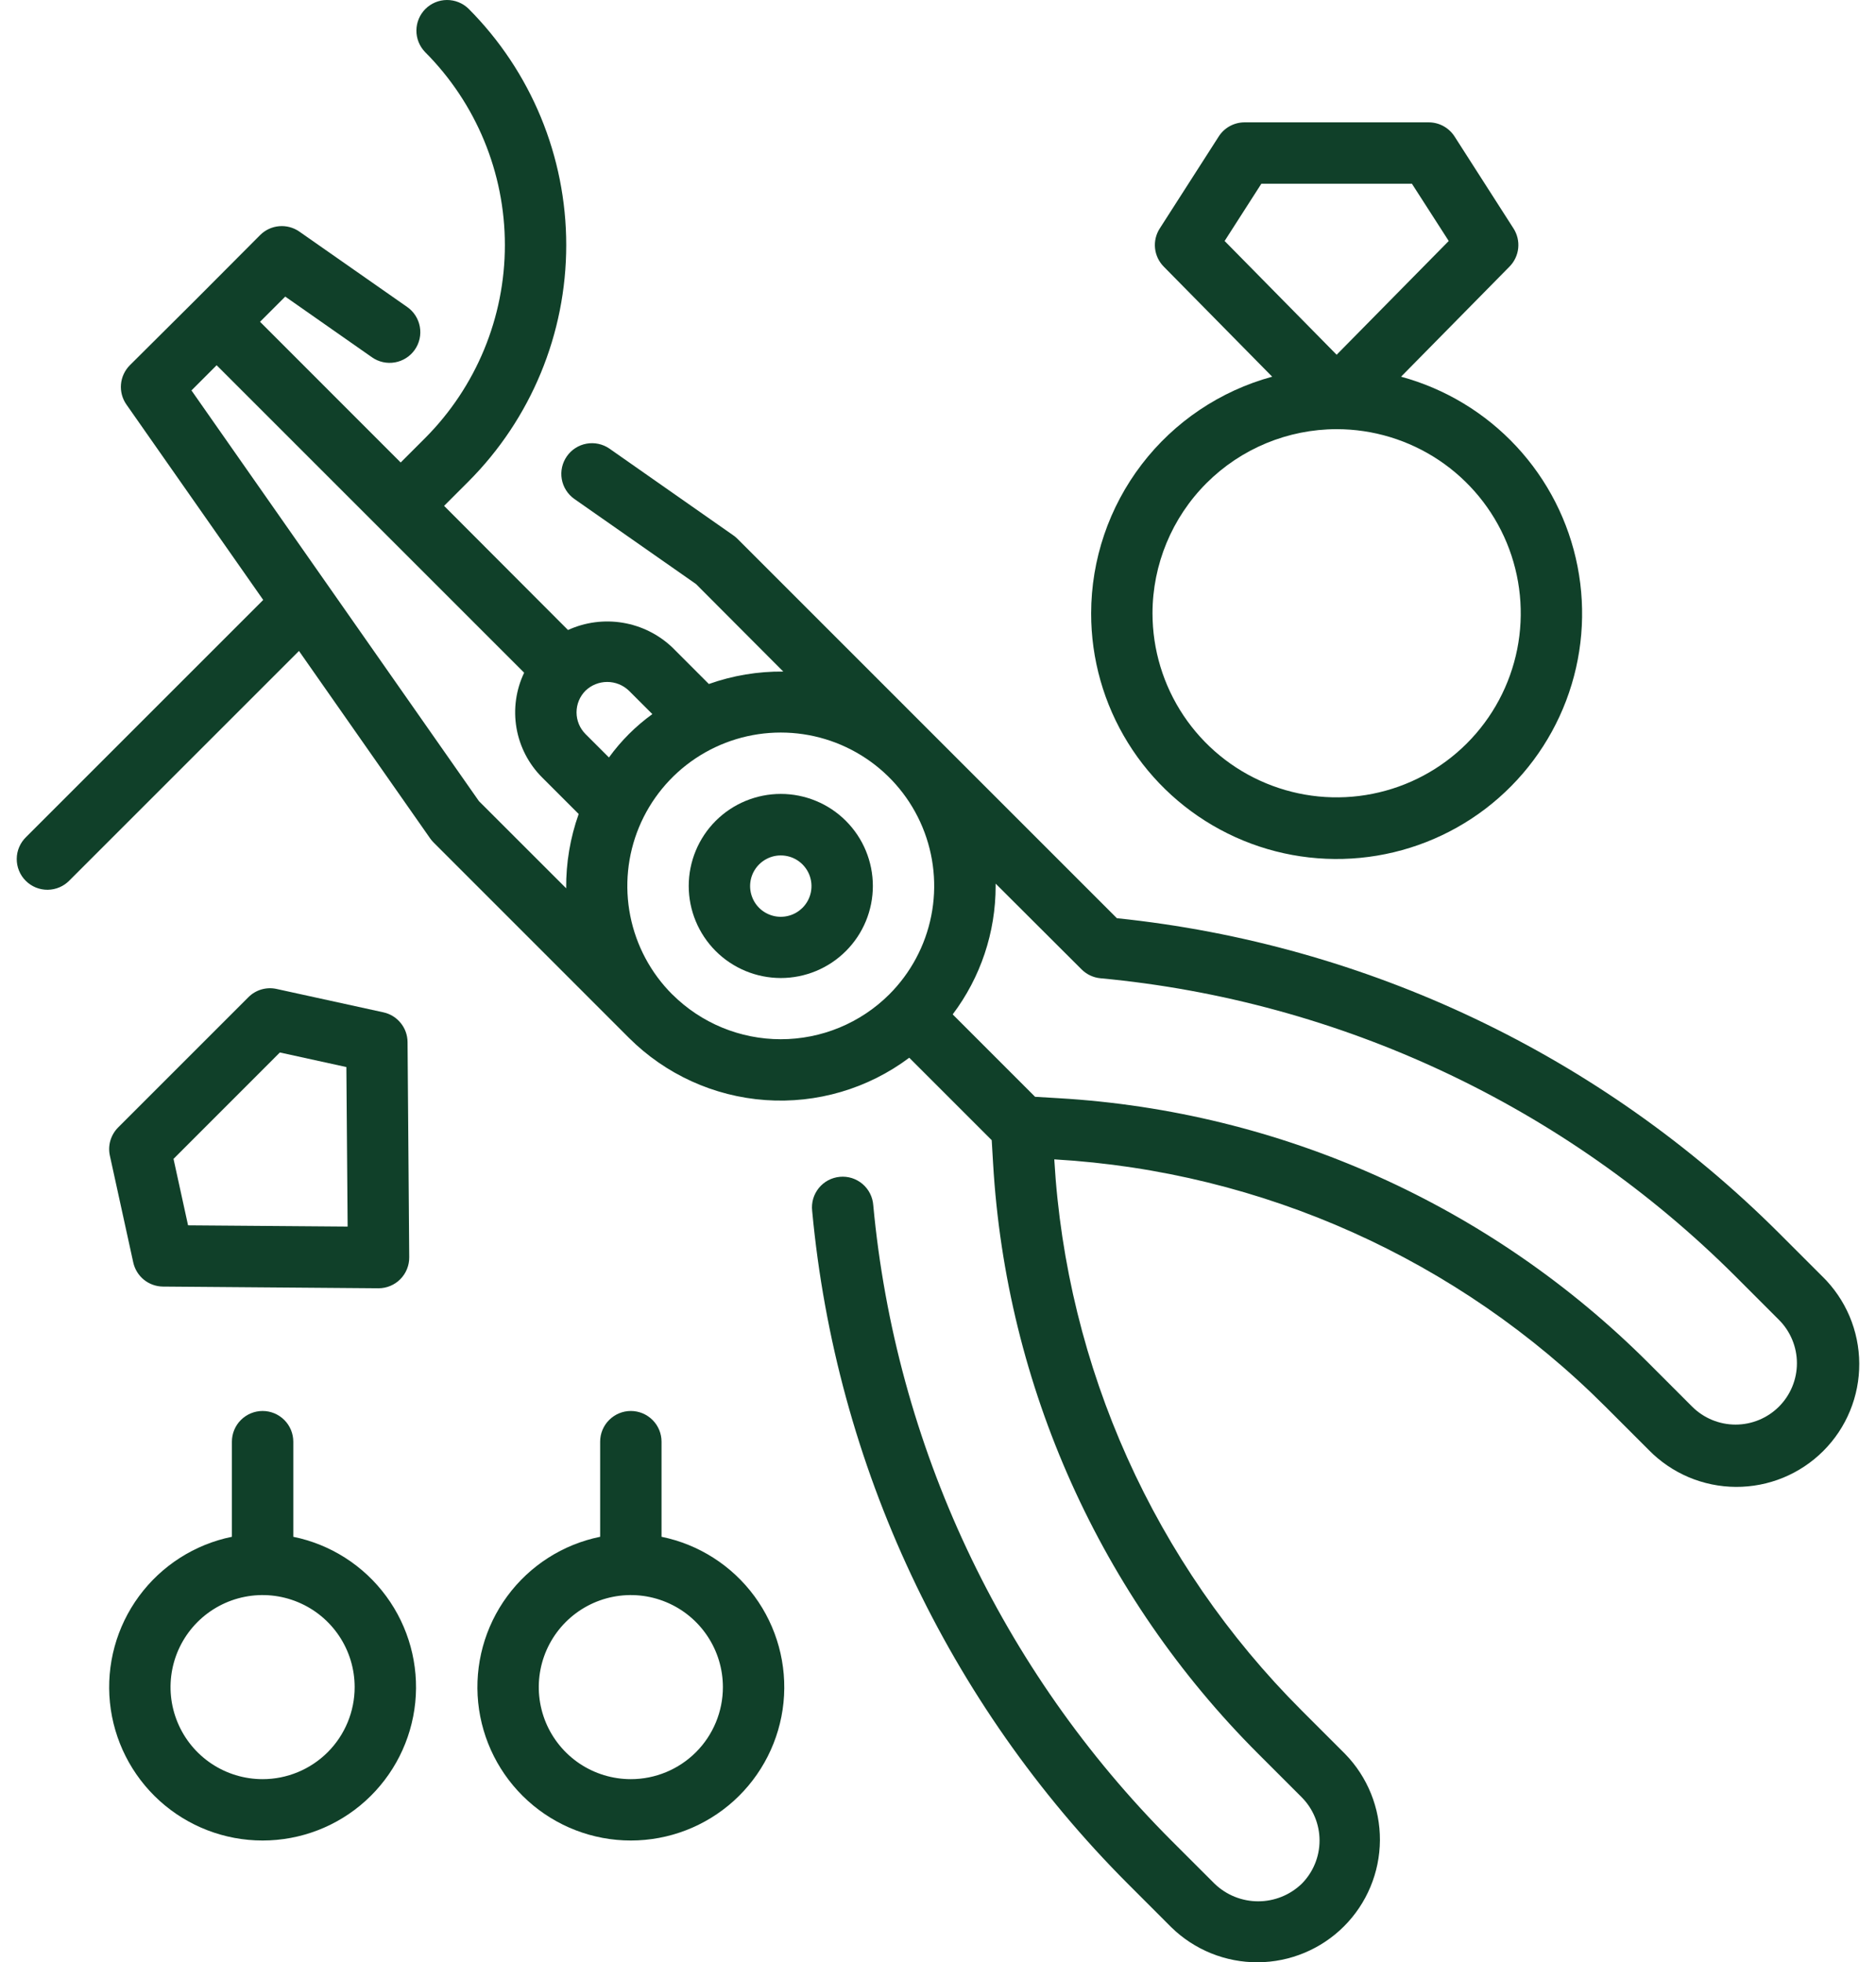
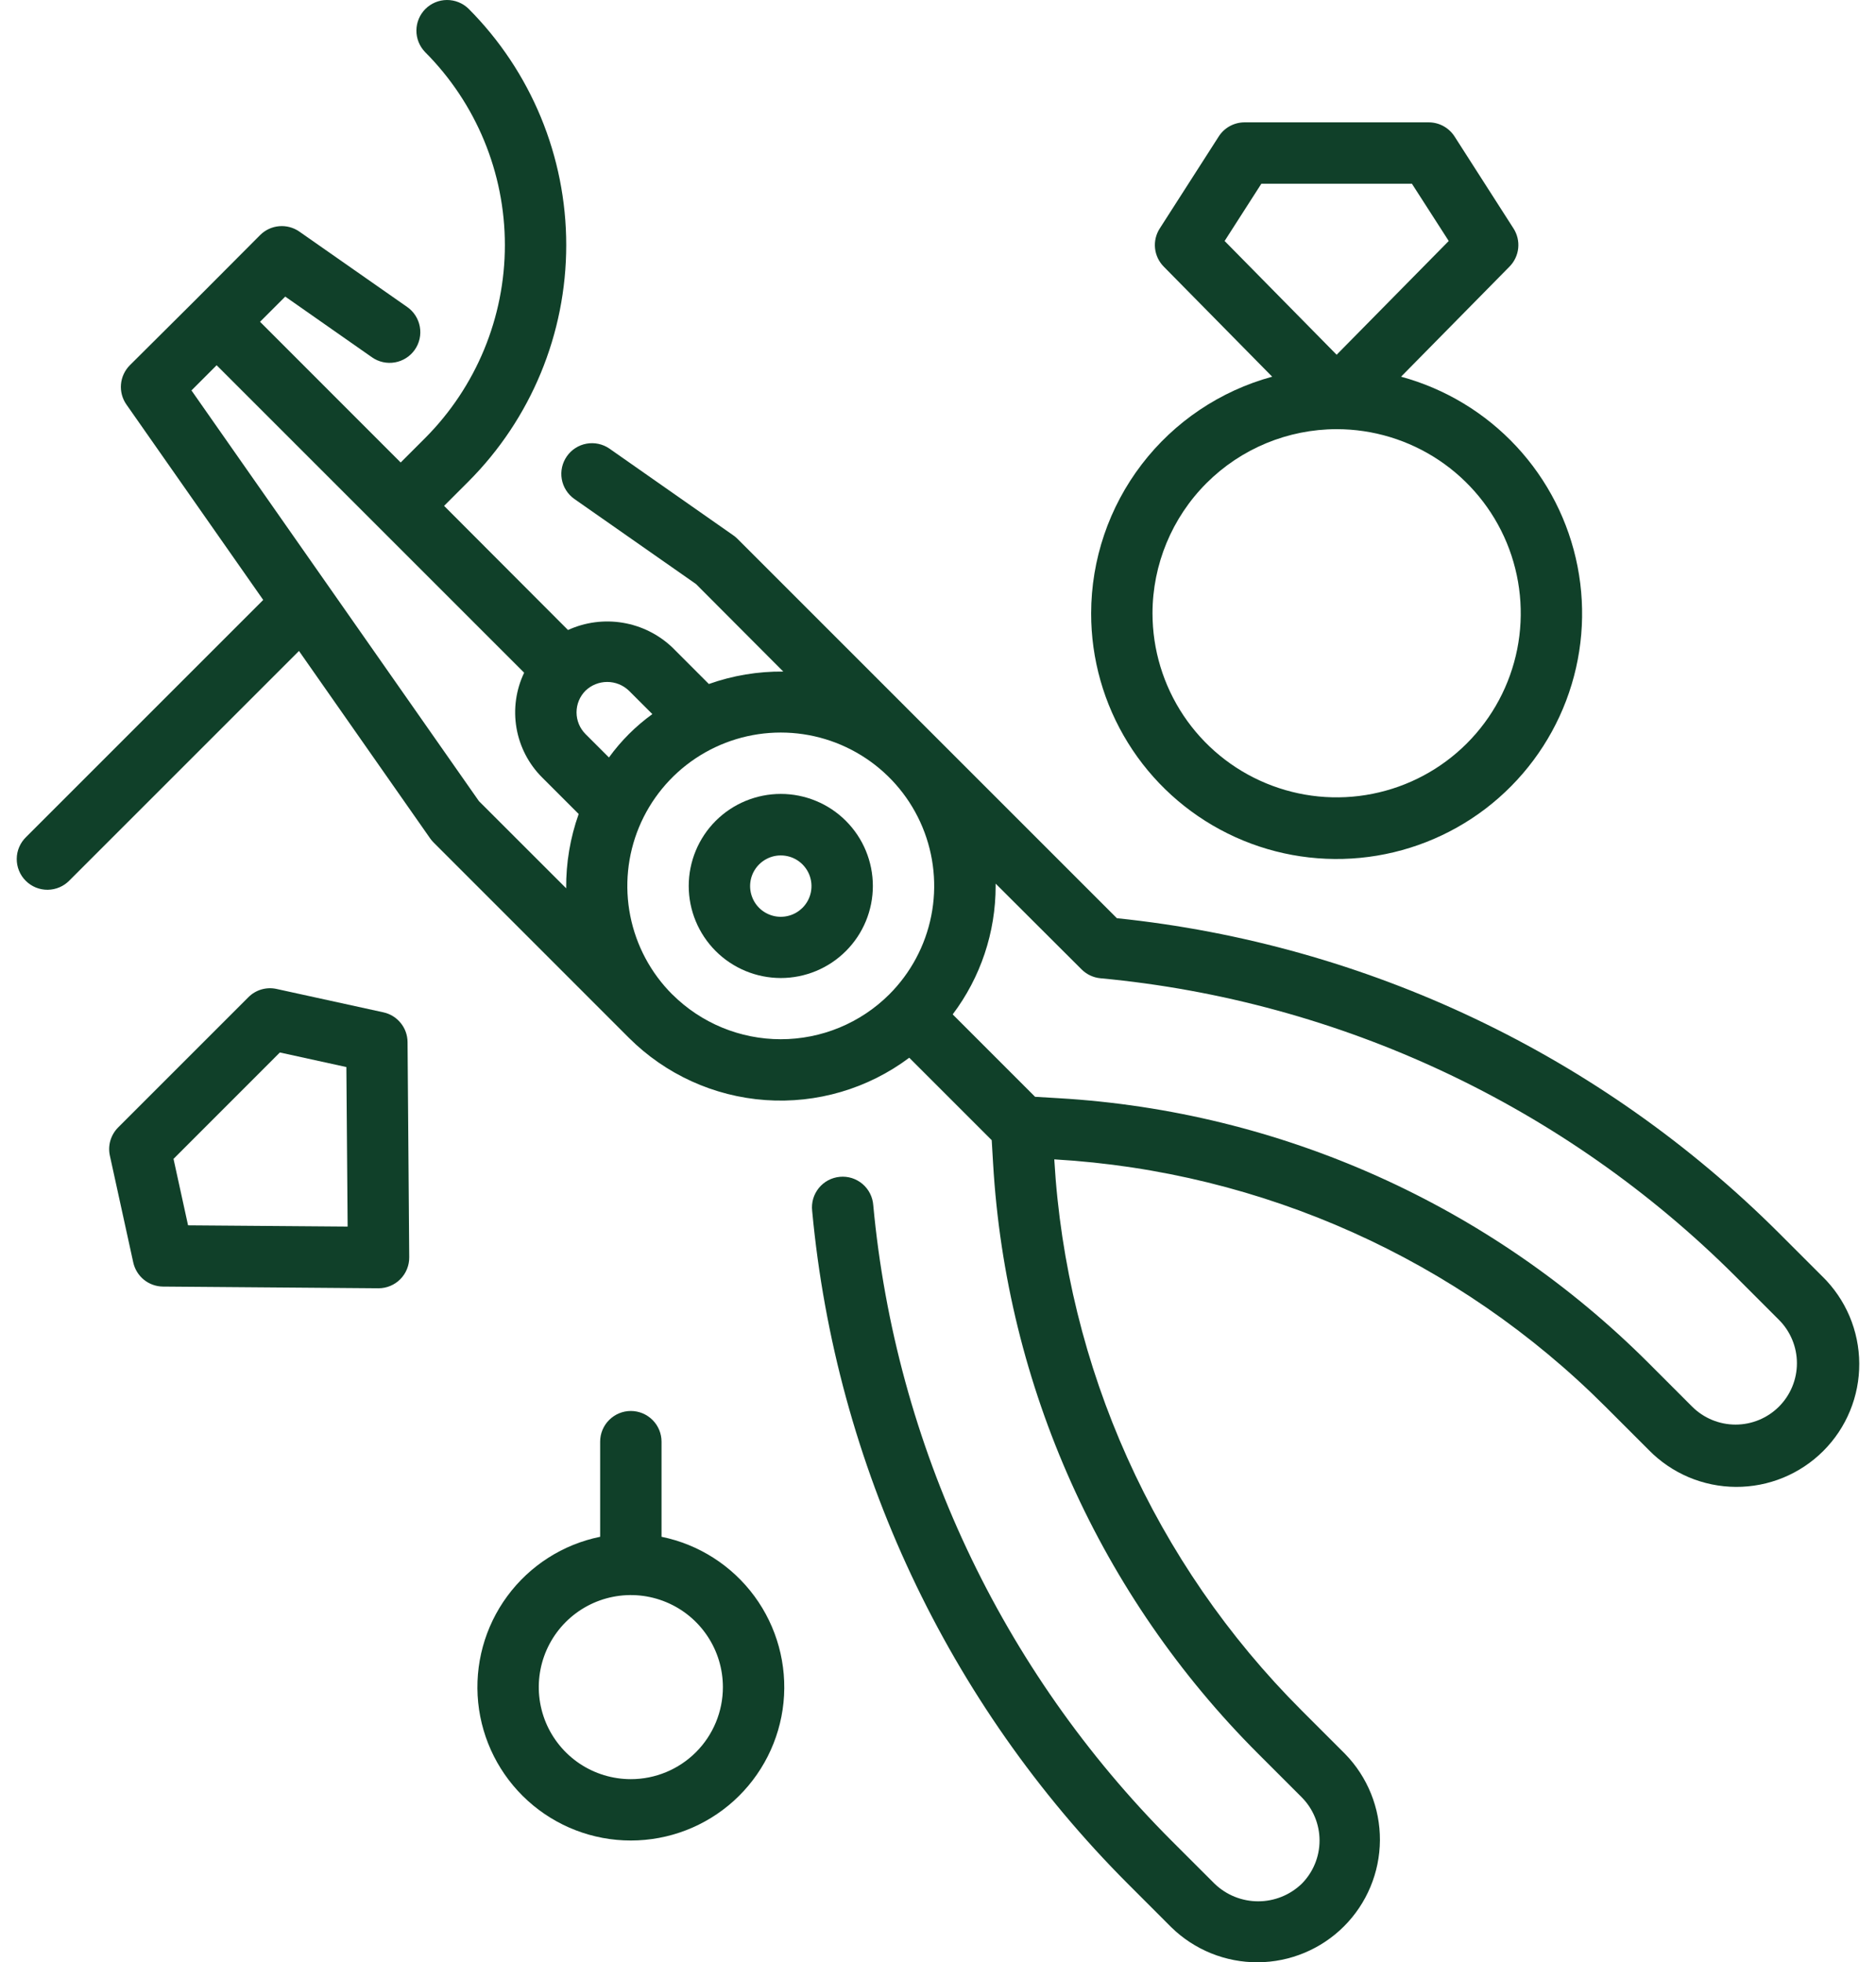
<svg xmlns="http://www.w3.org/2000/svg" width="65" height="68" viewBox="0 0 65 68" fill="none">
  <path d="M24.798 28.445C24.2 29.043 23.864 29.855 23.863 30.701C23.863 31.547 24.199 32.358 24.797 32.957C25.395 33.555 26.207 33.891 27.053 33.892C27.899 33.892 28.71 33.556 29.308 32.958C29.605 32.661 29.84 32.31 30 31.923C30.16 31.536 30.243 31.121 30.243 30.702C30.243 30.283 30.16 29.868 30 29.481C29.84 29.094 29.605 28.743 29.308 28.446C29.012 28.15 28.661 27.915 28.274 27.755C27.887 27.595 27.472 27.512 27.053 27.512C26.634 27.512 26.219 27.595 25.832 27.755C25.445 27.915 25.093 28.15 24.797 28.446L24.798 28.445ZM27.805 31.459C27.681 31.582 27.529 31.674 27.362 31.724C27.194 31.775 27.017 31.784 26.846 31.75C26.674 31.715 26.514 31.64 26.378 31.529C26.243 31.418 26.137 31.275 26.071 31.113C26.004 30.952 25.978 30.776 25.995 30.602C26.012 30.428 26.072 30.261 26.17 30.115C26.267 29.97 26.399 29.851 26.553 29.769C26.707 29.686 26.88 29.643 27.055 29.644C27.265 29.644 27.47 29.706 27.645 29.823C27.819 29.94 27.955 30.106 28.036 30.3C28.116 30.495 28.137 30.708 28.096 30.915C28.055 31.121 27.954 31.31 27.805 31.459Z" fill="#104029" />
  <path d="M63.141 44.233L61.637 42.729C55.468 36.569 47.369 32.717 38.698 31.819L25.552 18.672C25.508 18.628 25.461 18.588 25.41 18.553L21.113 15.544C20.882 15.386 20.598 15.325 20.322 15.375C20.046 15.425 19.801 15.582 19.641 15.812C19.48 16.042 19.417 16.325 19.464 16.602C19.512 16.878 19.667 17.124 19.895 17.287L24.116 20.24L27.139 23.272C26.261 23.263 25.388 23.409 24.561 23.703L23.295 22.436C22.821 21.986 22.224 21.688 21.58 21.581C20.936 21.473 20.274 21.561 19.68 21.832L15.387 17.53L16.23 16.687C18.4 14.512 19.619 11.565 19.619 8.493C19.619 5.42 18.4 2.473 16.23 0.298C16.029 0.105 15.761 -0.002 15.482 4.01929e-05C15.203 0.002 14.936 0.114 14.739 0.311C14.542 0.509 14.43 0.775 14.428 1.054C14.425 1.333 14.533 1.601 14.726 1.802C16.498 3.578 17.493 5.984 17.493 8.493C17.493 11.001 16.498 13.408 14.726 15.184L13.883 16.027L9.01 11.151L9.883 10.278L12.889 12.382C13.12 12.544 13.406 12.607 13.684 12.558C13.962 12.509 14.209 12.352 14.371 12.121C14.533 11.89 14.596 11.604 14.547 11.326C14.498 11.048 14.341 10.801 14.11 10.639L10.374 8.027C10.17 7.884 9.921 7.817 9.672 7.839C9.423 7.86 9.189 7.969 9.013 8.146L6.76 10.407L4.499 12.657C4.323 12.834 4.214 13.067 4.192 13.316C4.17 13.565 4.237 13.814 4.38 14.018L9.12 20.79L0.904 29.006C0.803 29.104 0.722 29.221 0.666 29.351C0.61 29.48 0.581 29.62 0.58 29.761C0.579 29.902 0.605 30.042 0.659 30.173C0.712 30.304 0.791 30.422 0.891 30.522C0.991 30.622 1.11 30.701 1.24 30.755C1.371 30.808 1.511 30.835 1.652 30.834C1.793 30.832 1.933 30.803 2.063 30.747C2.192 30.692 2.31 30.611 2.408 30.509L10.359 22.558L14.905 29.055C14.941 29.106 14.981 29.153 15.025 29.197L21.79 35.964C23.055 37.228 24.734 37.994 26.518 38.121C28.303 38.248 30.073 37.727 31.504 36.654L34.361 39.511L34.409 40.318C34.859 48.032 38.128 55.312 43.594 60.774L45.097 62.277C45.496 62.676 45.72 63.217 45.72 63.781C45.72 64.345 45.496 64.885 45.097 65.284C44.692 65.671 44.154 65.887 43.594 65.887C43.033 65.887 42.495 65.671 42.09 65.284L40.586 63.781C34.684 57.869 31.031 50.083 30.257 41.766C30.247 41.624 30.209 41.486 30.145 41.36C30.081 41.233 29.993 41.121 29.885 41.029C29.777 40.938 29.652 40.868 29.517 40.825C29.382 40.783 29.239 40.767 29.098 40.781C28.957 40.794 28.82 40.835 28.695 40.901C28.57 40.968 28.46 41.059 28.371 41.169C28.282 41.279 28.215 41.406 28.175 41.542C28.136 41.678 28.124 41.82 28.14 41.961C28.959 50.773 32.829 59.022 39.082 65.284L40.585 66.788C41.386 67.57 42.463 68.006 43.582 68C44.702 67.994 45.774 67.546 46.566 66.755C47.358 65.963 47.805 64.891 47.812 63.771C47.818 62.652 47.383 61.575 46.6 60.774L45.096 59.27C39.999 54.176 36.95 47.387 36.53 40.193V40.177H36.547C43.74 40.598 50.529 43.646 55.622 48.742L57.127 50.247C57.52 50.649 57.989 50.969 58.507 51.189C59.025 51.408 59.581 51.523 60.144 51.526C60.706 51.529 61.264 51.421 61.784 51.207C62.304 50.993 62.777 50.678 63.175 50.28C63.573 49.882 63.888 49.41 64.101 48.889C64.315 48.369 64.423 47.812 64.42 47.249C64.417 46.687 64.302 46.13 64.083 45.612C63.863 45.095 63.543 44.625 63.141 44.232V44.233ZM21.79 23.934L22.603 24.746C22.025 25.164 21.517 25.671 21.099 26.249L20.287 25.438C20.088 25.238 19.976 24.968 19.976 24.686C19.976 24.404 20.088 24.133 20.287 23.934C20.489 23.74 20.759 23.632 21.039 23.632C21.319 23.632 21.588 23.74 21.79 23.934ZM16.594 27.762L6.634 13.53L7.506 12.657L18.161 23.312C17.876 23.907 17.784 24.576 17.895 25.226C18.007 25.876 18.317 26.476 18.784 26.942L20.05 28.208C19.756 29.035 19.609 29.906 19.617 30.783L16.594 27.762ZM23.293 34.46C22.549 33.717 22.043 32.769 21.838 31.738C21.633 30.707 21.738 29.638 22.14 28.666C22.543 27.695 23.224 26.865 24.098 26.281C24.973 25.697 26 25.385 27.052 25.385C28.103 25.385 29.131 25.697 30.005 26.281C30.88 26.865 31.561 27.695 31.963 28.666C32.366 29.638 32.471 30.707 32.266 31.738C32.061 32.769 31.554 33.717 30.811 34.46C29.813 35.455 28.462 36.013 27.053 36.013C25.644 36.013 24.293 35.455 23.295 34.46H23.293ZM61.637 48.745C61.238 49.143 60.697 49.367 60.134 49.367C59.57 49.367 59.029 49.143 58.63 48.745L57.126 47.24C51.664 41.775 44.386 38.506 36.672 38.056L35.864 38.008L33.009 35.152C33.976 33.87 34.499 32.308 34.497 30.701C34.497 30.674 34.497 30.648 34.497 30.621L37.474 33.592C37.65 33.768 37.881 33.877 38.128 33.9C46.443 34.677 54.225 38.332 60.134 44.233L61.637 45.737C61.835 45.934 61.991 46.169 62.098 46.427C62.205 46.685 62.26 46.961 62.26 47.241C62.26 47.52 62.205 47.797 62.098 48.055C61.991 48.313 61.835 48.547 61.637 48.745Z" fill="#104029" />
-   <path d="M10.162 53.255V49.959C10.162 49.677 10.05 49.406 9.85 49.207C9.651 49.008 9.381 48.895 9.099 48.895C8.817 48.895 8.546 49.008 8.347 49.207C8.147 49.406 8.035 49.677 8.035 49.959V53.255C6.745 53.518 5.598 54.252 4.817 55.313C4.036 56.374 3.677 57.687 3.809 58.998C3.942 60.309 4.556 61.523 5.533 62.407C6.511 63.291 7.781 63.78 9.099 63.78C10.416 63.78 11.687 63.291 12.664 62.407C13.641 61.523 14.255 60.309 14.388 58.998C14.52 57.687 14.161 56.374 13.38 55.313C12.6 54.252 11.453 53.518 10.162 53.255ZM9.099 61.654C8.468 61.654 7.851 61.467 7.327 61.117C6.802 60.766 6.393 60.268 6.152 59.685C5.91 59.102 5.847 58.461 5.97 57.842C6.093 57.224 6.397 56.655 6.843 56.209C7.289 55.763 7.858 55.459 8.476 55.336C9.095 55.213 9.736 55.276 10.319 55.518C10.902 55.759 11.4 56.168 11.751 56.693C12.101 57.217 12.288 57.834 12.288 58.465C12.288 59.31 11.952 60.122 11.354 60.72C10.756 61.318 9.945 61.654 9.099 61.654Z" fill="#104029" />
  <path d="M22.921 53.255V49.959C22.921 49.677 22.809 49.406 22.609 49.207C22.41 49.008 22.139 48.895 21.857 48.895C21.575 48.895 21.305 49.008 21.106 49.207C20.906 49.406 20.794 49.677 20.794 49.959V53.255C19.503 53.518 18.356 54.252 17.576 55.313C16.795 56.374 16.436 57.687 16.568 58.998C16.701 60.309 17.315 61.523 18.292 62.407C19.27 63.291 20.54 63.78 21.857 63.78C23.175 63.78 24.445 63.291 25.423 62.407C26.4 61.523 27.014 60.309 27.147 58.998C27.279 57.687 26.92 56.374 26.139 55.313C25.358 54.252 24.211 53.518 22.921 53.255ZM21.857 61.654C21.227 61.654 20.61 61.467 20.085 61.117C19.561 60.766 19.152 60.268 18.91 59.685C18.669 59.102 18.606 58.461 18.729 57.842C18.852 57.224 19.156 56.655 19.602 56.209C20.048 55.763 20.616 55.459 21.235 55.336C21.854 55.213 22.495 55.276 23.078 55.518C23.661 55.759 24.159 56.168 24.509 56.693C24.86 57.217 25.047 57.834 25.047 58.465C25.047 59.31 24.711 60.122 24.113 60.72C23.515 61.318 22.703 61.654 21.857 61.654Z" fill="#104029" />
  <path d="M37.806 21.252C37.804 22.838 38.246 24.394 39.082 25.742C39.917 27.091 41.114 28.179 42.536 28.883C43.957 29.588 45.548 29.88 47.127 29.728C48.706 29.576 50.212 28.985 51.473 28.023C52.734 27.06 53.701 25.764 54.264 24.28C54.827 22.797 54.964 21.186 54.659 19.628C54.355 18.071 53.621 16.631 52.54 15.469C51.459 14.307 50.075 13.47 48.544 13.054L52.303 9.237C52.472 9.065 52.578 8.841 52.603 8.602C52.628 8.362 52.571 8.121 52.441 7.918L50.397 4.728C50.3 4.578 50.168 4.455 50.011 4.37C49.855 4.284 49.68 4.24 49.501 4.24H43.122C42.944 4.24 42.768 4.285 42.612 4.37C42.456 4.455 42.323 4.579 42.227 4.729L40.182 7.919C40.052 8.122 39.995 8.363 40.02 8.603C40.045 8.842 40.151 9.066 40.32 9.238L44.079 13.054C42.28 13.545 40.691 14.612 39.558 16.093C38.425 17.574 37.809 19.387 37.806 21.252ZM43.704 6.366H48.92L50.196 8.351L46.312 12.293L42.431 8.351L43.704 6.366ZM46.312 14.872C47.573 14.872 48.807 15.246 49.856 15.947C50.905 16.648 51.723 17.645 52.206 18.81C52.688 19.976 52.815 21.259 52.569 22.496C52.322 23.734 51.715 24.87 50.823 25.762C49.93 26.655 48.794 27.262 47.556 27.508C46.319 27.755 45.036 27.628 43.87 27.145C42.705 26.663 41.708 25.845 41.007 24.796C40.306 23.747 39.932 22.513 39.932 21.252C39.934 19.56 40.607 17.939 41.803 16.742C42.999 15.546 44.62 14.874 46.312 14.872Z" fill="#104029" />
  <path d="M5.647 44.584L13.108 44.643H13.116C13.256 44.643 13.395 44.615 13.524 44.561C13.654 44.507 13.771 44.428 13.87 44.328C13.969 44.228 14.047 44.11 14.1 43.98C14.153 43.85 14.18 43.711 14.179 43.571L14.121 36.111C14.119 35.87 14.036 35.637 13.883 35.45C13.731 35.262 13.52 35.132 13.285 35.081L9.585 34.271C9.41 34.232 9.229 34.238 9.058 34.288C8.887 34.338 8.731 34.431 8.605 34.558L4.094 39.069C3.968 39.195 3.876 39.351 3.825 39.522C3.775 39.693 3.769 39.874 3.807 40.048L4.617 43.748C4.669 43.984 4.799 44.195 4.986 44.347C5.173 44.498 5.406 44.582 5.647 44.584ZM9.697 36.472L12.001 36.977L12.045 42.505L6.516 42.462L6.012 40.159L9.697 36.472Z" fill="#104029" />
</svg>